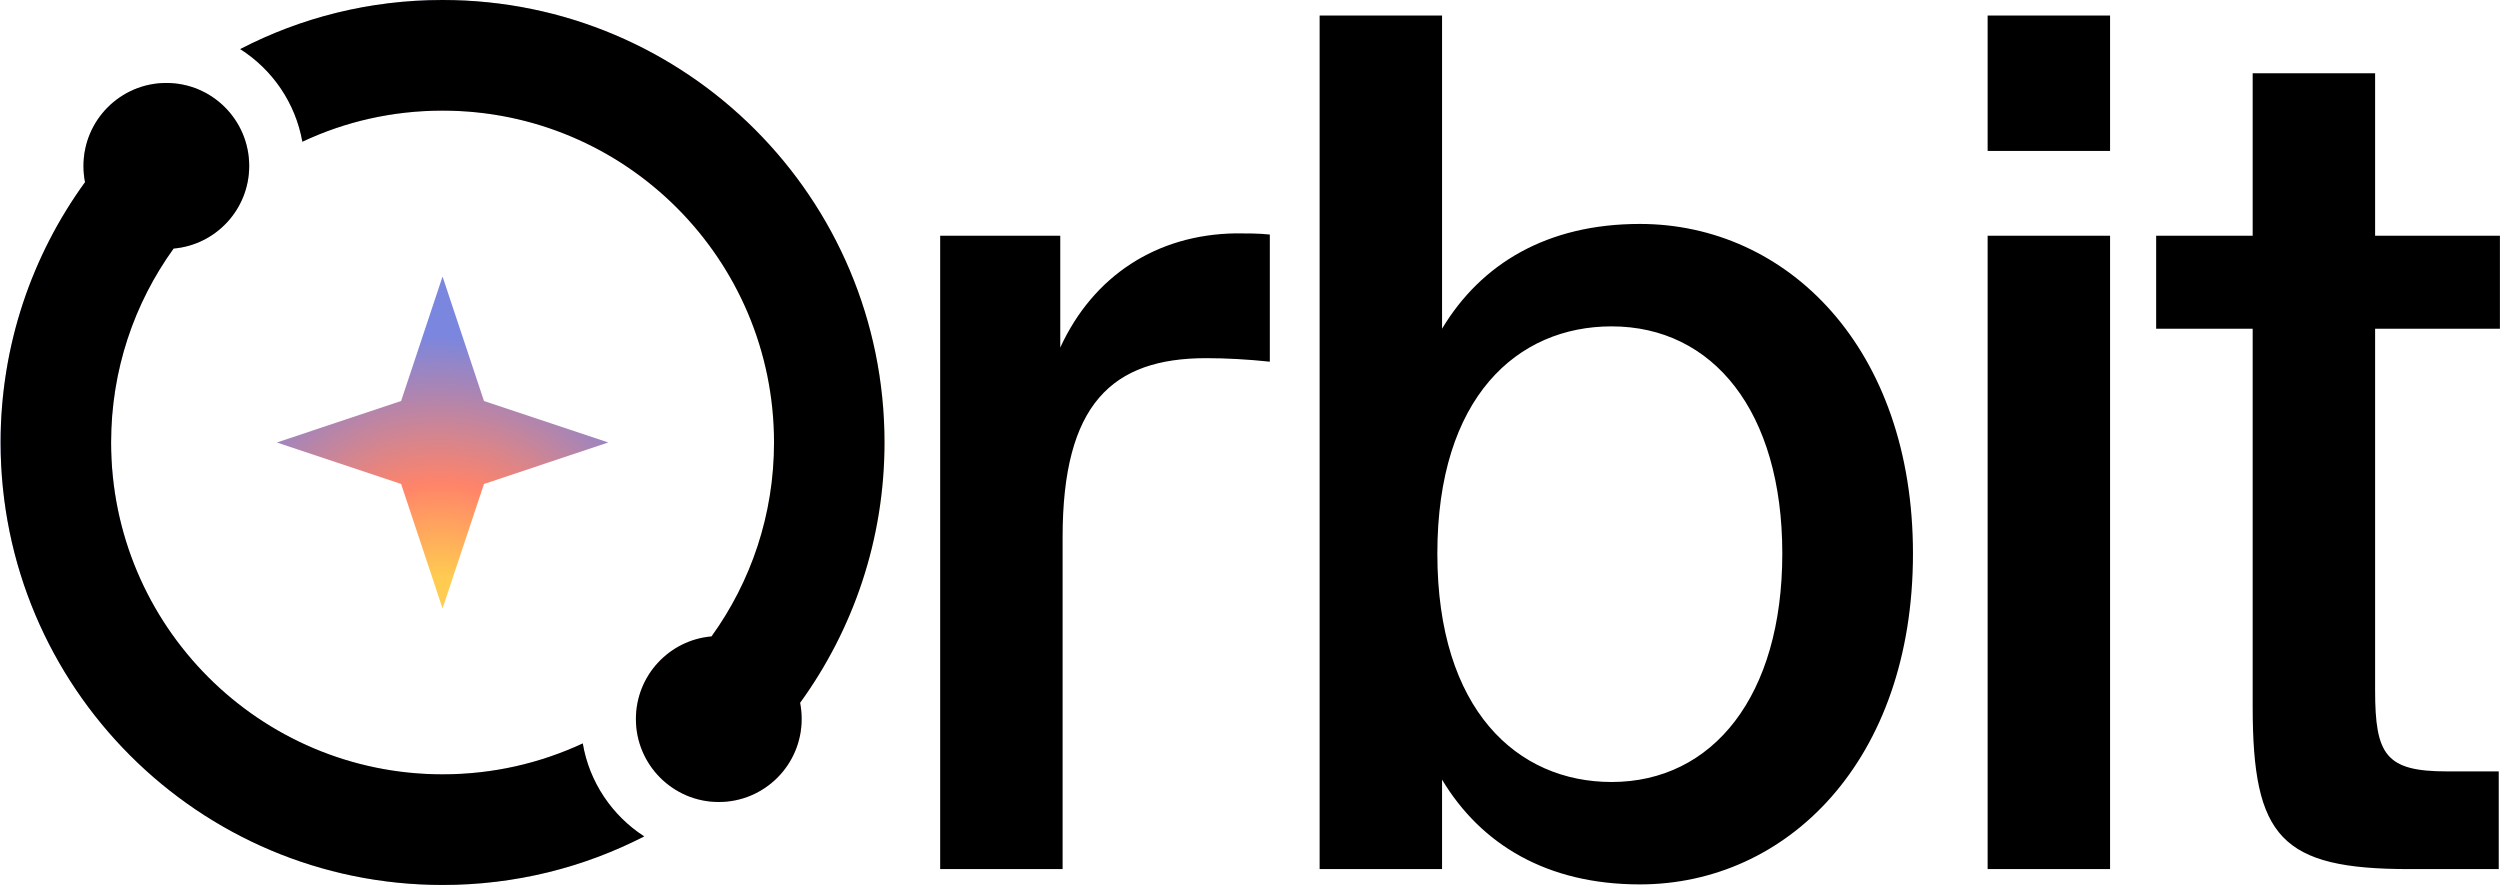
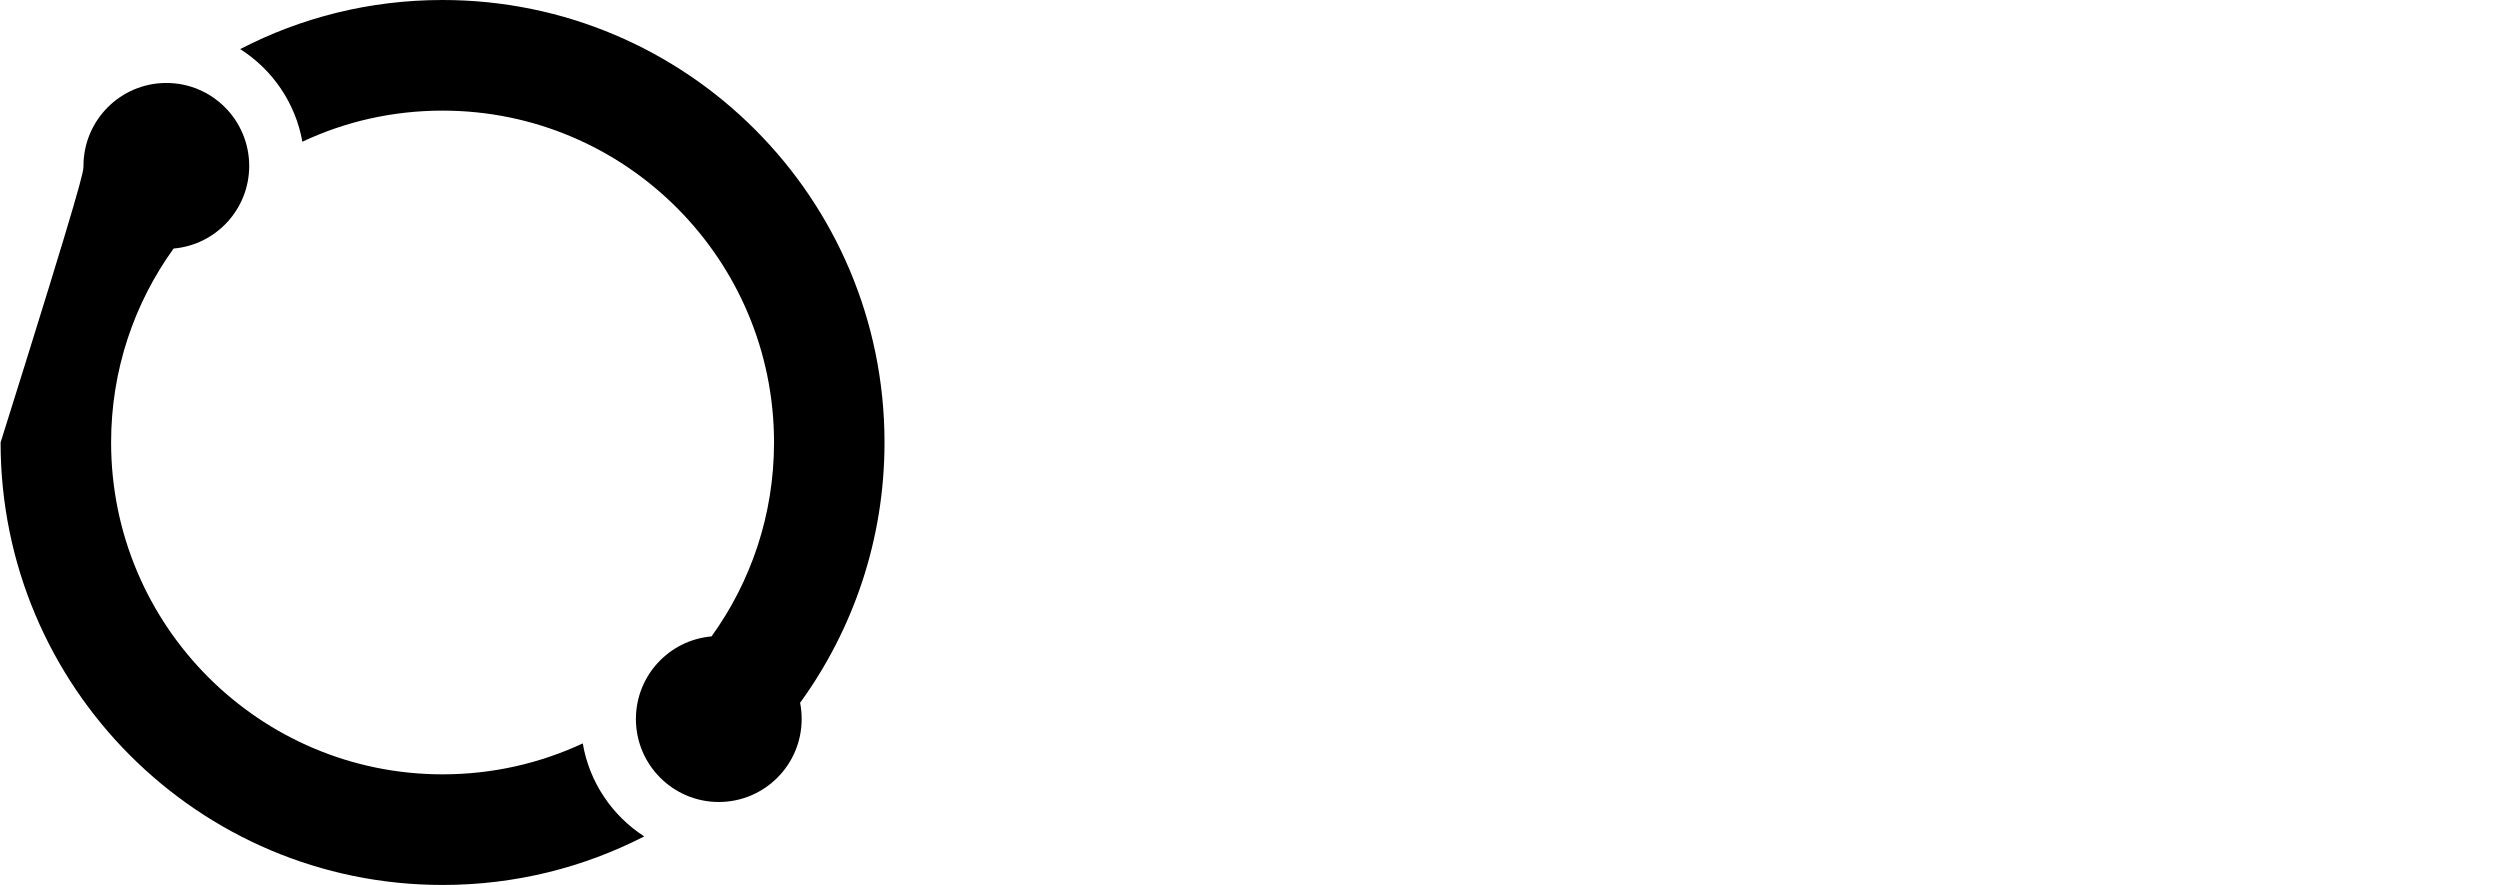
<svg xmlns="http://www.w3.org/2000/svg" width="113" height="40" viewBox="0 0 113 40" fill="none">
-   <path d="M57.396 16.348C56.385 16.242 55.427 16.189 54.522 16.189C50.265 16.189 48.03 18.264 48.03 24.277V39.283H42.496V10.654H47.924V15.71C49.414 12.463 52.287 10.601 55.852 10.548C56.331 10.548 56.917 10.548 57.396 10.601V16.348ZM65.181 0.703V14.858C66.937 11.931 69.917 10.122 74.121 10.122C80.772 10.122 86.466 15.71 86.466 25.022C86.466 34.388 80.772 39.975 74.121 39.975C69.917 39.975 66.937 38.166 65.181 35.239V39.283H59.647V0.703H65.181ZM72.844 35.346C77.42 35.346 80.56 31.461 80.56 25.022C80.56 18.583 77.42 14.752 72.844 14.752C68.587 14.752 64.968 17.945 64.968 25.022C64.968 32.1 68.587 35.346 72.844 35.346ZM95.375 0.703V6.823H89.841V0.703H95.375ZM95.375 10.654V39.283H89.841V10.654H95.375ZM101.821 3.311H107.355V10.654H112.996V14.858H107.355V31.195C107.355 34.122 107.835 34.867 110.602 34.867H112.943V39.283H108.899C103.098 39.283 101.821 37.847 101.821 31.94V14.858H97.458V10.654H101.821V3.311Z" fill="black" />
  <g clip-path="url(#clip0_83_3)">
    <path d="M32.161 28.766C33.941 26.297 34.986 23.273 34.986 20C34.986 11.719 28.275 5 20.003 5C17.74 5 15.586 5.5 13.667 6.406C13.355 4.648 12.309 3.141 10.857 2.219C13.597 0.797 16.702 0 20.003 0C31.038 0 39.98 8.953 39.98 20C39.98 24.398 38.56 28.461 36.165 31.766C36.211 32 36.235 32.25 36.235 32.5C36.235 34.57 34.557 36.25 32.489 36.25C30.421 36.25 28.743 34.57 28.743 32.5C28.743 30.539 30.249 28.93 32.161 28.766Z" fill="url(#paint0_radial_83_3)" />
    <path d="M5.022 20C5.022 28.281 11.733 35 20.005 35C22.268 35 24.414 34.5 26.341 33.602C26.638 35.359 27.675 36.875 29.119 37.805C26.38 39.211 23.29 40 20.005 40C8.97 40 0.027 31.047 0.027 20C0.027 15.602 1.448 11.539 3.843 8.234C3.796 8 3.773 7.75 3.773 7.5C3.773 5.43 5.451 3.75 7.519 3.75C9.587 3.75 11.264 5.43 11.264 7.5C11.264 9.461 9.758 11.07 7.847 11.234C6.067 13.703 5.022 16.727 5.022 20Z" fill="url(#paint1_radial_83_3)" />
  </g>
-   <path d="M18.13 21.875L12.512 20L18.13 18.125L20.003 12.5L21.876 18.125L27.495 20L21.876 21.875L20.003 27.5L18.13 21.875Z" fill="url(#paint2_radial_83_3)" />
  <path d="M32.161 28.766C33.941 26.297 34.986 23.273 34.986 20C34.986 11.719 28.275 5 20.003 5C17.74 5 15.586 5.5 13.667 6.406C13.355 4.648 12.309 3.141 10.857 2.219C13.597 0.797 16.702 0 20.003 0C31.038 0 39.98 8.953 39.98 20C39.98 24.398 38.56 28.461 36.165 31.766C36.211 32 36.235 32.25 36.235 32.5C36.235 34.57 34.557 36.25 32.489 36.25C30.421 36.25 28.743 34.57 28.743 32.5C28.743 30.539 30.249 28.93 32.161 28.766Z" fill="black" />
-   <path d="M5.022 20C5.022 28.281 11.733 35 20.005 35C22.268 35 24.414 34.5 26.341 33.602C26.638 35.359 27.675 36.875 29.119 37.805C26.38 39.211 23.29 40 20.005 40C8.97 40 0.027 31.047 0.027 20C0.027 15.602 1.448 11.539 3.843 8.234C3.796 8 3.773 7.75 3.773 7.5C3.773 5.43 5.451 3.75 7.519 3.75C9.587 3.75 11.264 5.43 11.264 7.5C11.264 9.461 9.758 11.07 7.847 11.234C6.067 13.703 5.022 16.727 5.022 20Z" fill="black" />
+   <path d="M5.022 20C5.022 28.281 11.733 35 20.005 35C22.268 35 24.414 34.5 26.341 33.602C26.638 35.359 27.675 36.875 29.119 37.805C26.38 39.211 23.29 40 20.005 40C8.97 40 0.027 31.047 0.027 20C3.796 8 3.773 7.75 3.773 7.5C3.773 5.43 5.451 3.75 7.519 3.75C9.587 3.75 11.264 5.43 11.264 7.5C11.264 9.461 9.758 11.07 7.847 11.234C6.067 13.703 5.022 16.727 5.022 20Z" fill="black" />
  <defs>
    <radialGradient id="paint0_radial_83_3" cx="0" cy="0" r="1" gradientUnits="userSpaceOnUse" gradientTransform="translate(39.98 20) rotate(180) scale(39.954 38.8)">
      <stop offset="0.13" stop-color="#F9E3B0" />
      <stop offset="0.417" stop-color="#FFBAAB" />
      <stop offset="0.871" stop-color="#B4BAEC" />
    </radialGradient>
    <radialGradient id="paint1_radial_83_3" cx="0" cy="0" r="1" gradientUnits="userSpaceOnUse" gradientTransform="translate(39.982 20) rotate(180) scale(39.954 38.8)">
      <stop offset="0.13" stop-color="#F9E3B0" />
      <stop offset="0.417" stop-color="#FFBAAB" />
      <stop offset="0.871" stop-color="#B4BAEC" />
    </radialGradient>
    <radialGradient id="paint2_radial_83_3" cx="0" cy="0" r="1" gradientUnits="userSpaceOnUse" gradientTransform="translate(20 28) rotate(-113.962) scale(14.773 14.346)">
      <stop offset="0.13" stop-color="#FFCB51" />
      <stop offset="0.417" stop-color="#FF8469" />
      <stop offset="0.871" stop-color="#7B86DE" />
    </radialGradient>
    <clipPath id="clip0_83_3">
-       <rect width="40" height="40" fill="white" />
-     </clipPath>
+       </clipPath>
  </defs>
</svg>